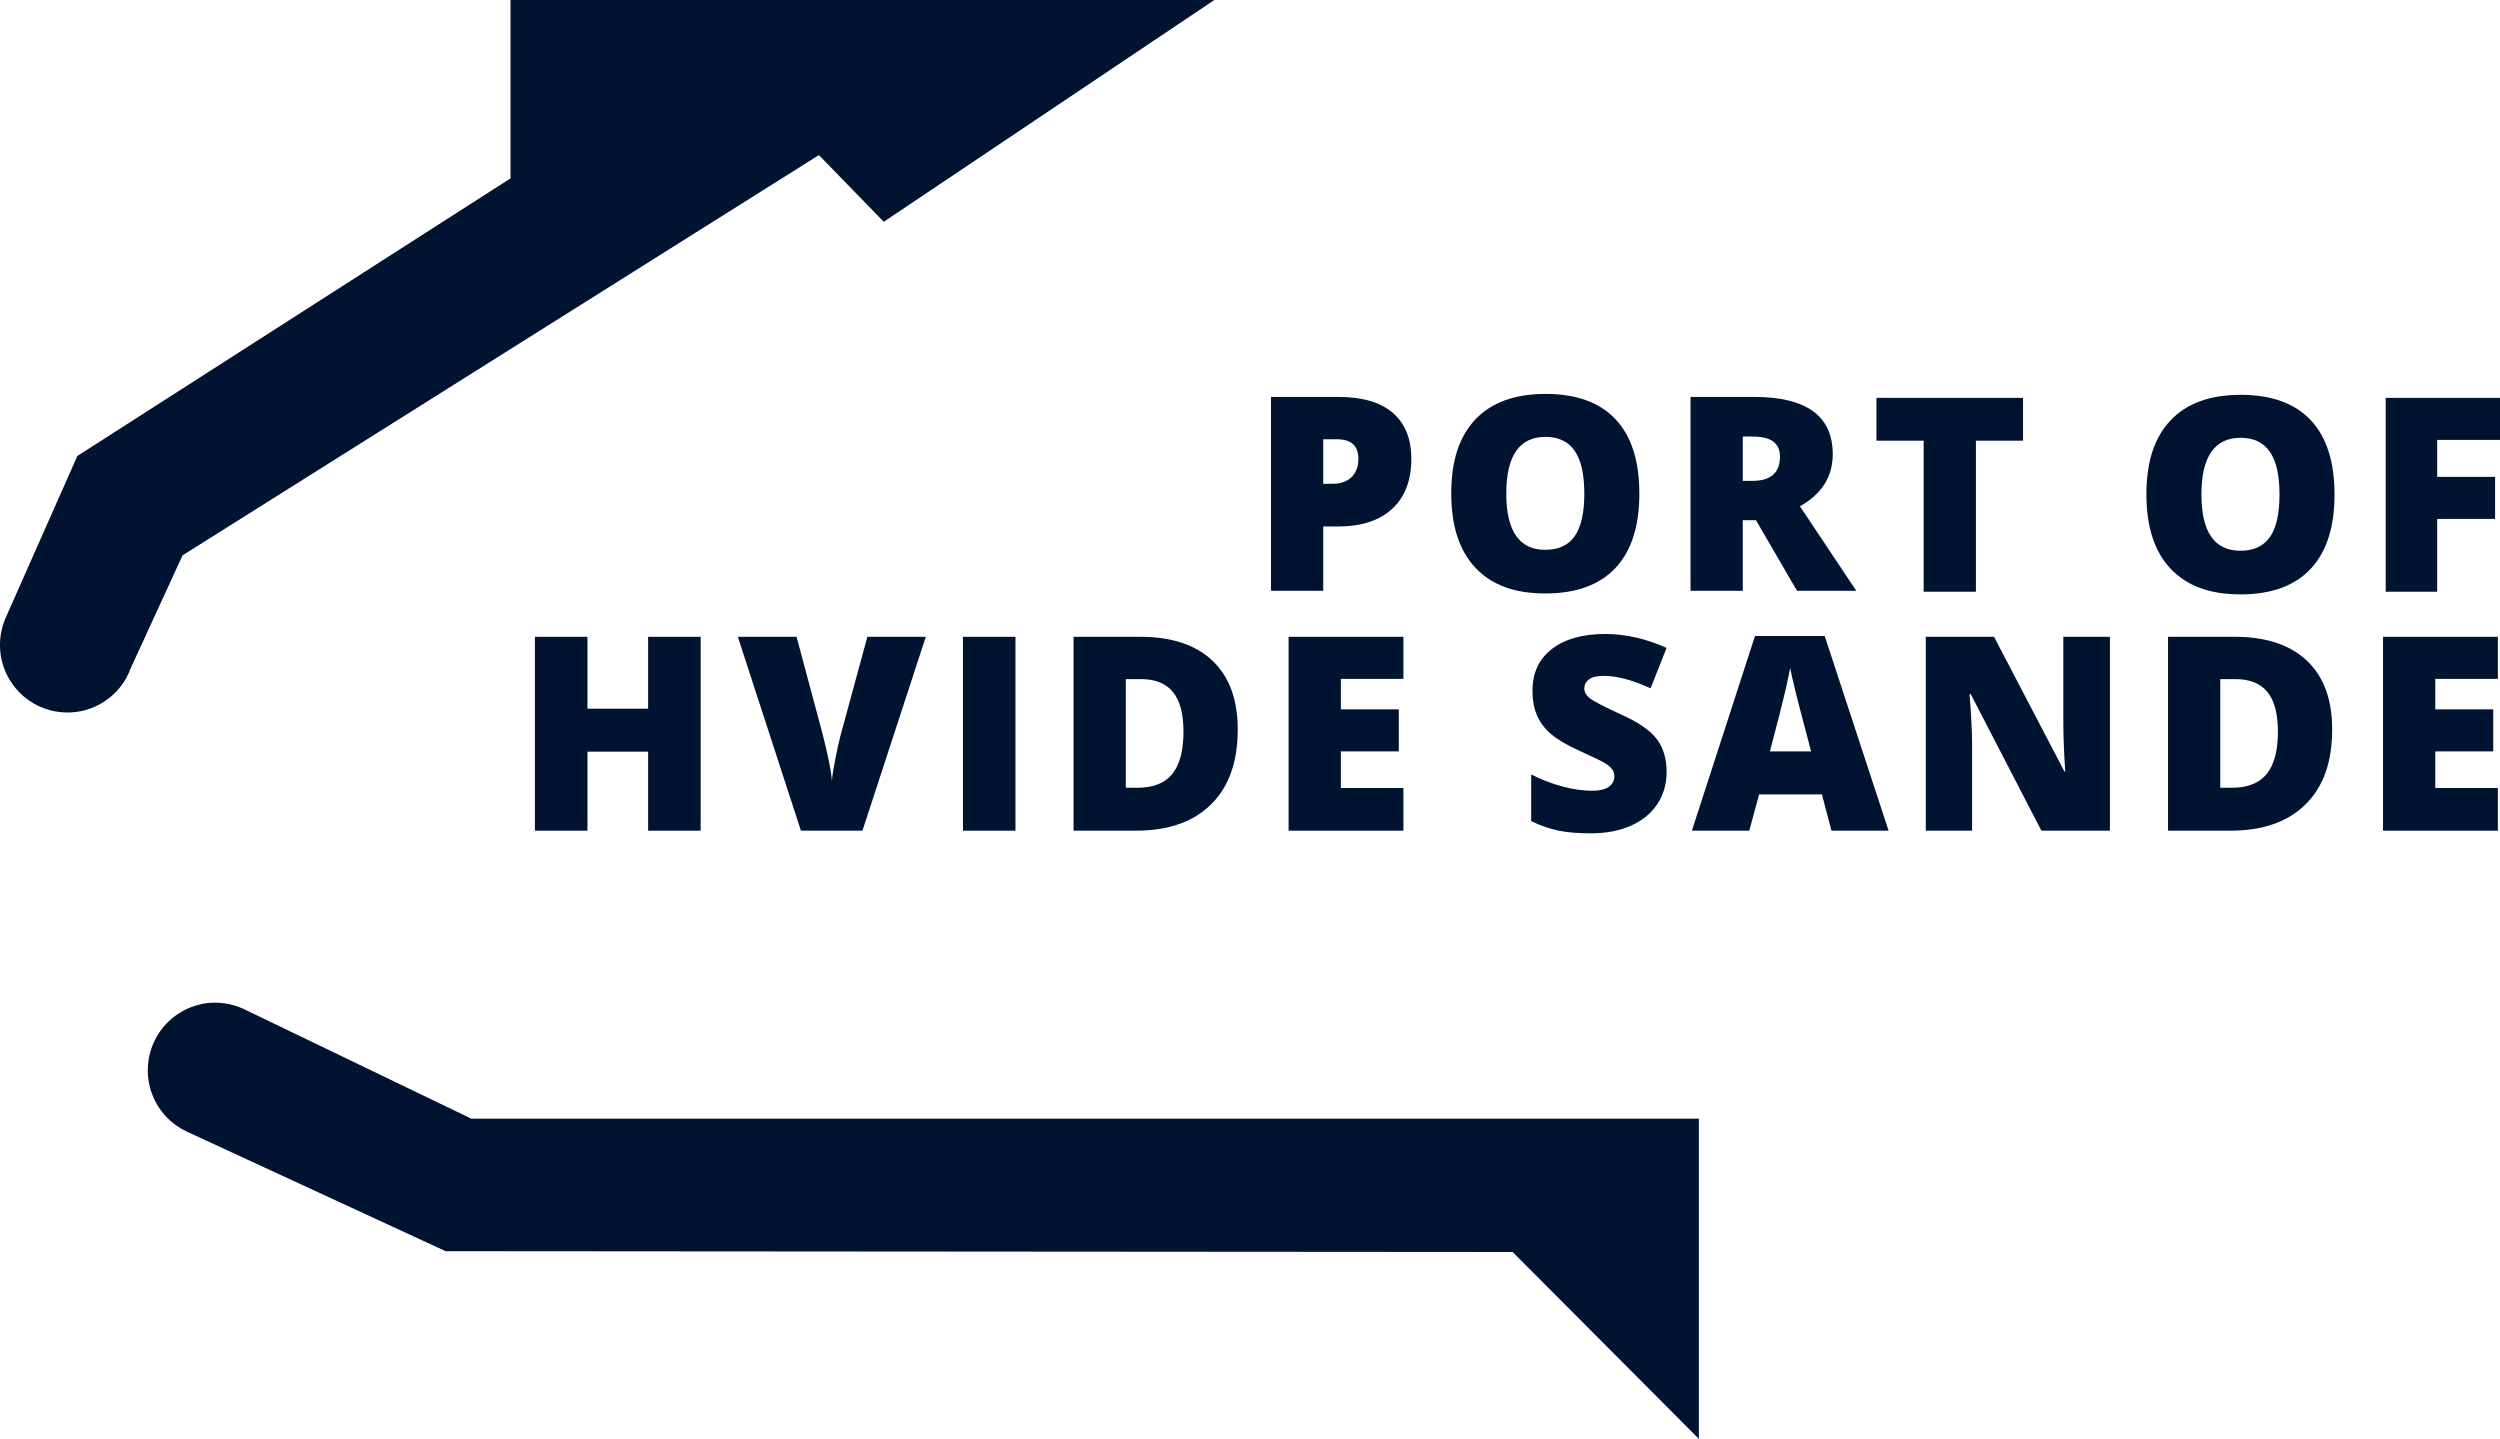
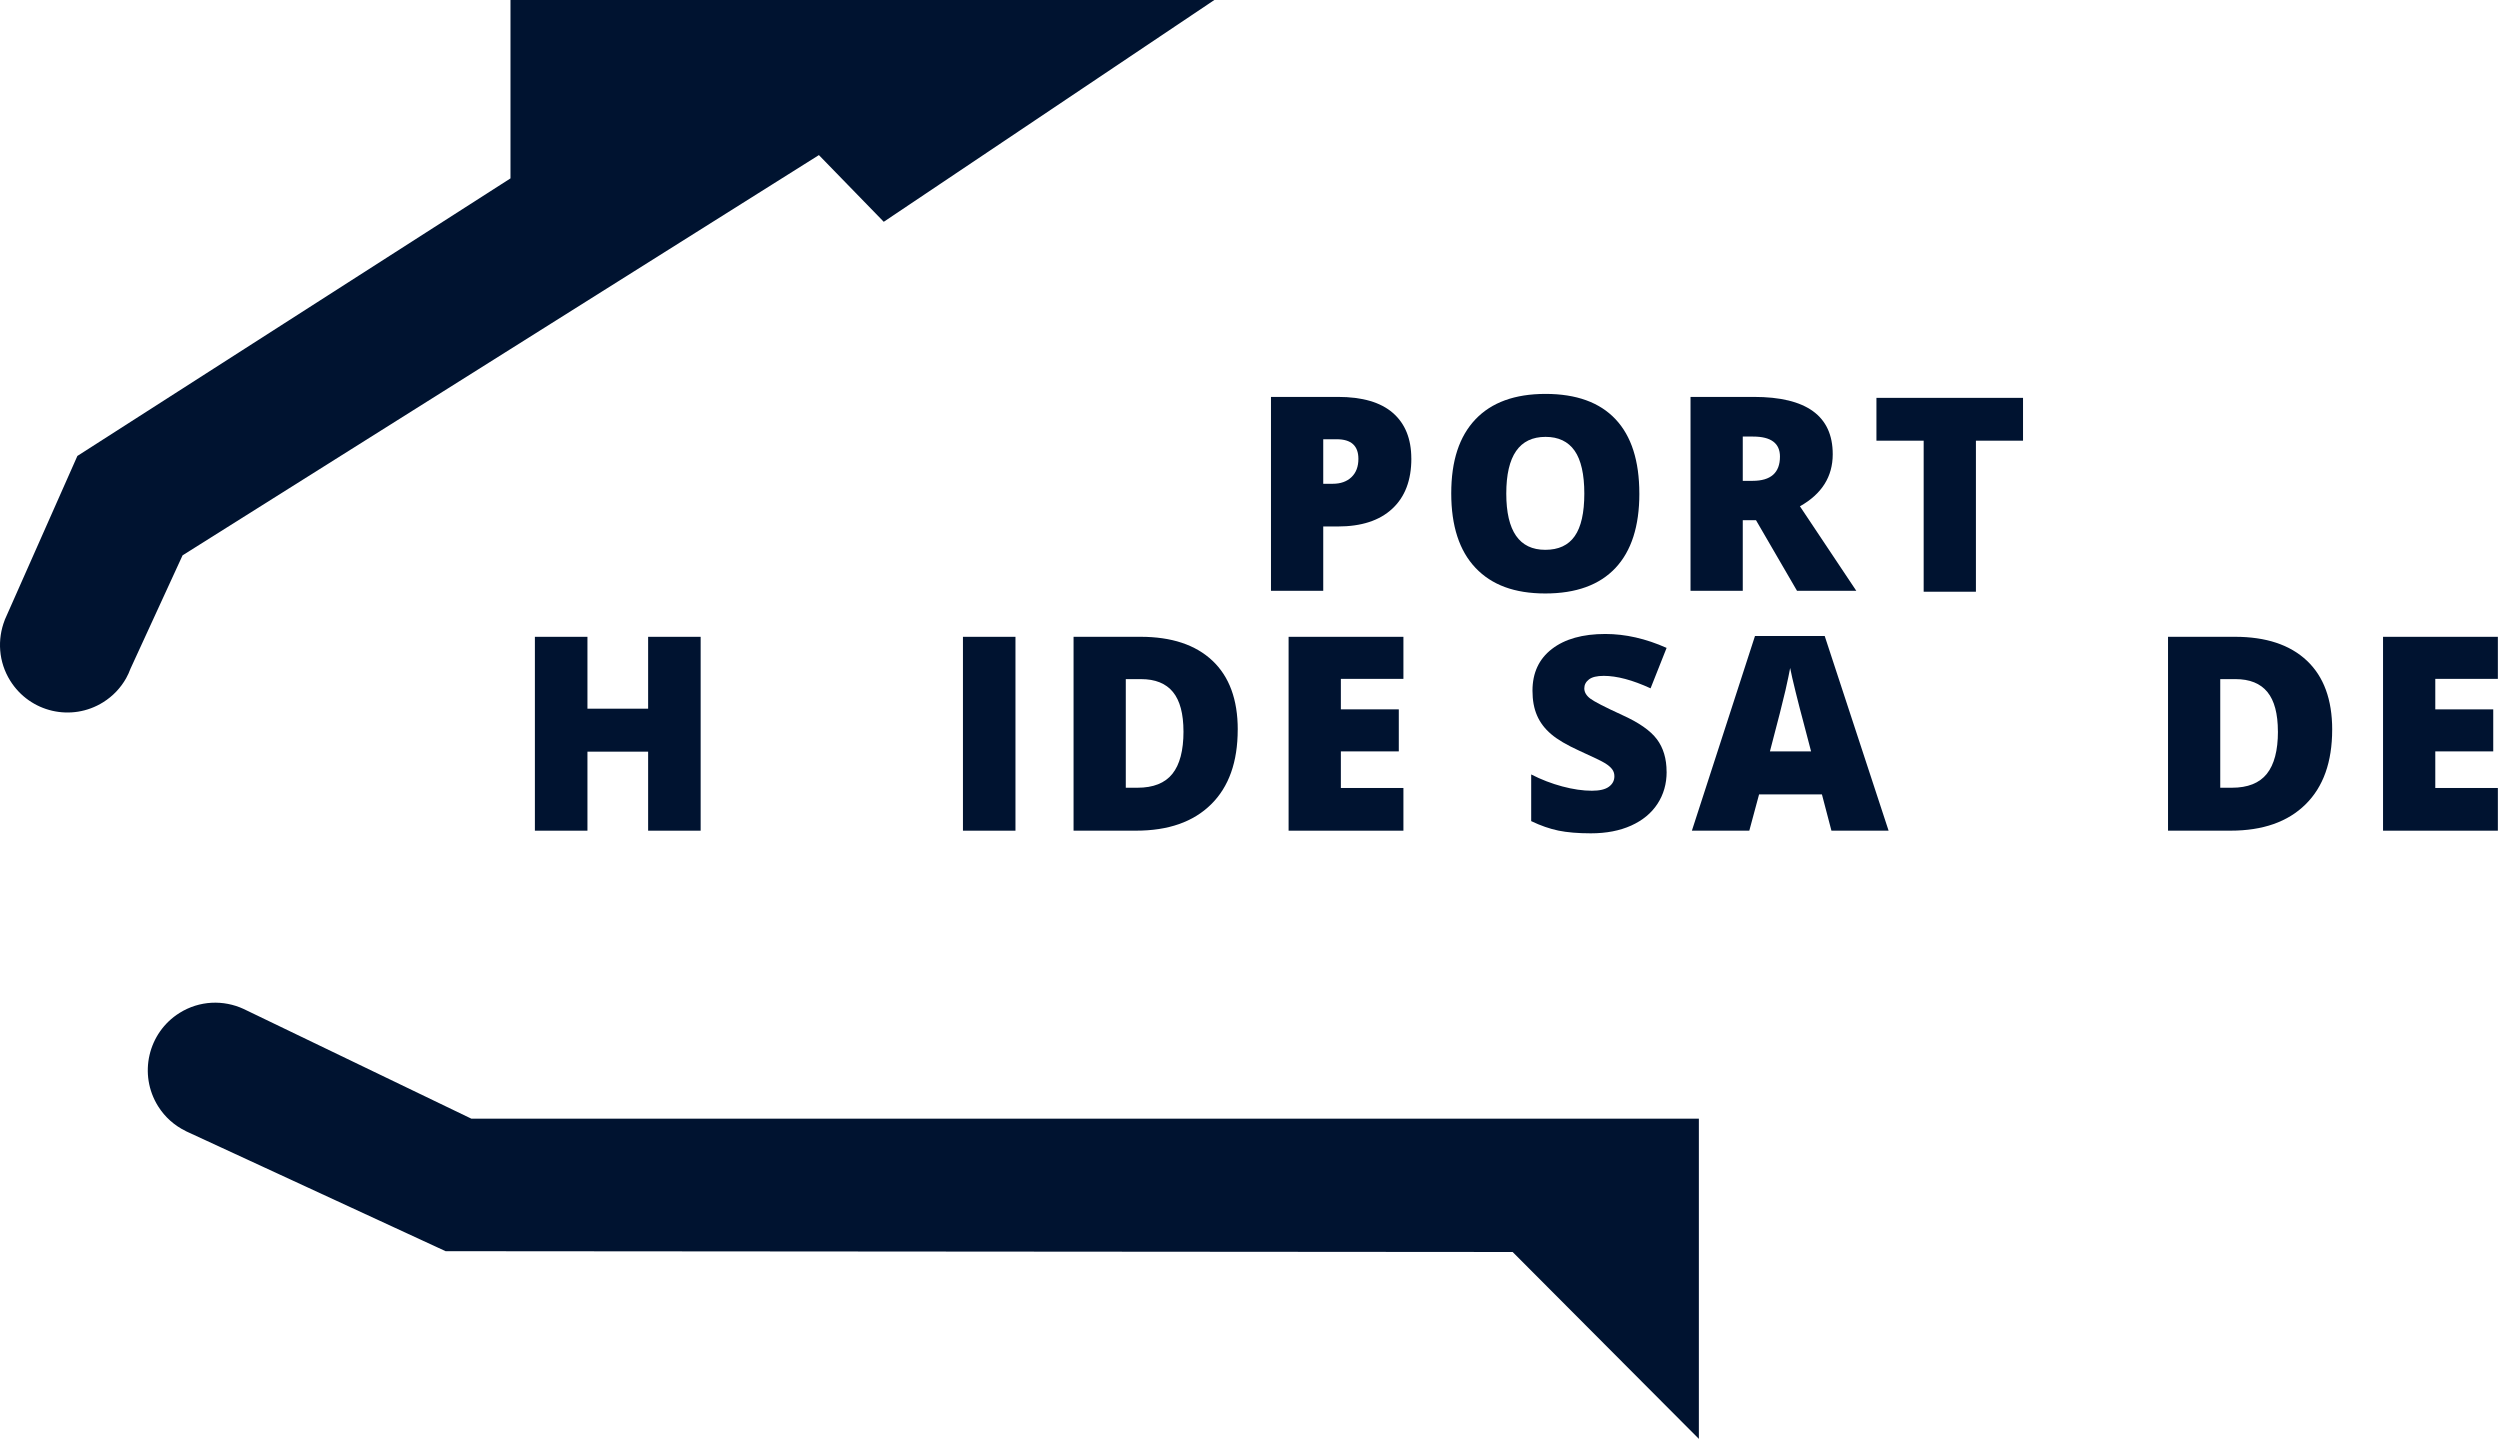
<svg xmlns="http://www.w3.org/2000/svg" width="139" height="80" viewBox="0 0 139 80" fill="none">
  <g clip-path="url(#clip0_2063_4467)">
    <path d="M28.383 0V9.918L4.302 25.351L0.35 34.27C0.332 34.308 0.316 34.346 0.3 34.383L0.259 34.475H0.263C-0.157 35.548 -0.088 36.797 0.568 37.847C1.666 39.608 3.98 40.144 5.737 39.044C6.285 38.702 6.713 38.24 7.01 37.715C7.107 37.544 7.186 37.364 7.254 37.182L10.151 30.877L45.531 8.623L49.137 12.332L67.518 0H28.383Z" fill="#001330" />
    <path d="M26.203 62.196L13.541 56.096C12.431 55.584 11.095 55.622 9.981 56.32C8.224 57.421 7.69 59.741 8.787 61.502C9.173 62.121 9.71 62.584 10.32 62.883V62.886L10.398 62.923C10.421 62.935 10.444 62.945 10.468 62.955L24.776 69.566L84.103 69.611L94.457 80.001V62.197H26.203V62.196Z" fill="#001330" />
-     <path d="M73.572 26.898H74.101C74.537 26.898 74.884 26.775 75.141 26.53C75.399 26.284 75.527 25.945 75.527 25.512C75.527 24.785 75.125 24.422 74.322 24.422H73.572V26.898ZM78.471 25.498C78.471 26.702 78.117 27.633 77.407 28.288C76.699 28.945 75.693 29.272 74.388 29.272H73.572V32.847H70.666V22.068H74.388C75.745 22.068 76.765 22.366 77.447 22.961C78.128 23.556 78.469 24.401 78.469 25.496" fill="#001330" />
+     <path d="M73.572 26.898H74.101C74.537 26.898 74.884 26.775 75.141 26.53C75.399 26.284 75.527 25.945 75.527 25.512C75.527 24.785 75.125 24.422 74.322 24.422H73.572V26.898M78.471 25.498C78.471 26.702 78.117 27.633 77.407 28.288C76.699 28.945 75.693 29.272 74.388 29.272H73.572V32.847H70.666V22.068H74.388C75.745 22.068 76.765 22.366 77.447 22.961C78.128 23.556 78.469 24.401 78.469 25.496" fill="#001330" />
    <path d="M83.749 27.444C83.749 29.527 84.472 30.57 85.918 30.57C86.654 30.57 87.2 30.318 87.554 29.81C87.909 29.304 88.088 28.515 88.088 27.444C88.088 26.372 87.908 25.573 87.548 25.059C87.188 24.546 86.648 24.29 85.933 24.29C84.477 24.29 83.749 25.341 83.749 27.445M91.148 27.445C91.148 29.259 90.705 30.637 89.817 31.582C88.929 32.524 87.63 32.997 85.918 32.997C84.207 32.997 82.939 32.523 82.039 31.574C81.139 30.625 80.689 29.244 80.689 27.43C80.689 25.617 81.136 24.266 82.03 23.32C82.925 22.375 84.226 21.901 85.932 21.901C87.637 21.901 88.941 22.37 89.823 23.309C90.707 24.247 91.147 25.627 91.147 27.445" fill="#001330" />
    <path d="M96.898 26.735H97.443C98.458 26.735 98.966 26.285 98.966 25.386C98.966 24.644 98.468 24.273 97.472 24.273H96.898V26.735ZM96.898 28.924V32.847H93.993V22.068H97.516C100.439 22.068 101.9 23.13 101.9 25.253C101.9 26.501 101.293 27.467 100.076 28.15L103.209 32.847H99.913L97.634 28.924H96.898Z" fill="#001330" />
    <path d="M109.861 32.9H106.956V24.502H104.33V22.121H112.48V24.502H109.861V32.9Z" fill="#001330" />
-     <path d="M122.4 27.495C122.4 29.578 123.123 30.621 124.57 30.621C125.305 30.621 125.851 30.369 126.207 29.861C126.562 29.356 126.74 28.567 126.74 27.495C126.74 26.423 126.561 25.624 126.199 25.111C125.839 24.597 125.301 24.341 124.584 24.341C123.127 24.341 122.4 25.392 122.4 27.496M129.799 27.496C129.799 29.31 129.356 30.689 128.468 31.633C127.58 32.576 126.281 33.048 124.57 33.048C122.858 33.048 121.59 32.574 120.69 31.625C119.79 30.677 119.34 29.296 119.34 27.482C119.34 25.668 119.787 24.317 120.683 23.372C121.578 22.426 122.878 21.952 124.584 21.952C126.29 21.952 127.592 22.421 128.475 23.36C129.358 24.298 129.799 25.678 129.799 27.496Z" fill="#001330" />
-     <path d="M132.645 22.121V32.9H135.506V28.851H138.727V26.515H135.506V24.458H139V22.121H132.645Z" fill="#001330" />
    <path d="M38.956 46.186H36.036V41.792H32.662V46.186H29.74V35.407H32.662V39.403H36.036V35.407H38.956V46.186Z" fill="#001330" />
-     <path d="M48.224 35.407H51.474L47.952 46.186H44.532L41.024 35.407H44.289L45.753 40.871C46.057 42.085 46.224 42.929 46.253 43.406C46.287 43.062 46.356 42.632 46.46 42.116C46.562 41.599 46.653 41.195 46.732 40.899L48.225 35.407H48.224Z" fill="#001330" />
    <path d="M56.46 35.407H53.54V46.186H56.46V35.407Z" fill="#001330" />
    <path d="M65.801 40.671C65.801 39.683 65.605 38.951 65.216 38.475C64.825 37.998 64.234 37.759 63.44 37.759H62.594V43.798H63.242C64.124 43.798 64.772 43.541 65.184 43.026C65.595 42.513 65.802 41.729 65.802 40.671M68.817 40.567C68.817 42.366 68.323 43.752 67.335 44.724C66.348 45.698 64.958 46.185 63.169 46.185H59.69V35.406H63.412C65.138 35.406 66.471 35.849 67.41 36.733C68.349 37.618 68.819 38.896 68.819 40.566" fill="#001330" />
    <path d="M78.03 46.186H71.646V35.407H78.03V37.745H74.552V39.44H77.773V41.777H74.552V43.812H78.03V46.186Z" fill="#001330" />
    <path d="M92.665 42.912C92.665 43.581 92.496 44.173 92.157 44.692C91.819 45.211 91.331 45.613 90.694 45.902C90.056 46.189 89.309 46.333 88.452 46.333C87.735 46.333 87.135 46.282 86.649 46.182C86.164 46.081 85.659 45.906 85.134 45.654V43.059C85.688 43.343 86.265 43.566 86.863 43.726C87.461 43.886 88.01 43.965 88.51 43.965C88.942 43.965 89.258 43.89 89.458 43.74C89.66 43.591 89.76 43.397 89.76 43.161C89.76 43.013 89.72 42.886 89.638 42.774C89.558 42.664 89.427 42.551 89.248 42.438C89.069 42.325 88.592 42.094 87.817 41.745C87.116 41.425 86.589 41.116 86.24 40.815C85.889 40.516 85.628 40.172 85.46 39.783C85.29 39.394 85.206 38.935 85.206 38.405C85.206 37.412 85.565 36.638 86.287 36.082C87.008 35.526 87.998 35.249 89.258 35.249C90.371 35.249 91.506 35.507 92.663 36.023L91.772 38.271C90.767 37.809 89.9 37.578 89.168 37.578C88.791 37.578 88.516 37.644 88.345 37.777C88.174 37.91 88.087 38.075 88.087 38.271C88.087 38.484 88.196 38.671 88.415 38.839C88.633 39.006 89.225 39.311 90.191 39.754C91.118 40.172 91.762 40.619 92.122 41.1C92.482 41.579 92.662 42.182 92.662 42.909" fill="#001330" />
    <path d="M100.696 41.777L100.232 40.007C100.124 39.614 99.994 39.105 99.839 38.481C99.684 37.856 99.583 37.409 99.533 37.139C99.489 37.39 99.401 37.802 99.273 38.377C99.142 38.952 98.854 40.085 98.408 41.776H100.696V41.777ZM101.828 46.186L101.299 44.167H97.805L97.261 46.186H94.069L97.577 35.363H101.454L105.006 46.186H101.828Z" fill="#001330" />
-     <path d="M117.31 46.186H113.501L109.573 38.592H109.507C109.601 39.786 109.648 40.698 109.648 41.327V46.185H107.074V35.406H110.869L114.782 42.896H114.826C114.757 41.809 114.722 40.937 114.722 40.279V35.406H117.312V46.185L117.31 46.186Z" fill="#001330" />
    <path d="M126.651 40.671C126.651 39.683 126.456 38.951 126.067 38.475C125.677 37.998 125.086 37.759 124.291 37.759H123.446V43.798H124.092C124.976 43.798 125.623 43.541 126.035 43.026C126.446 42.513 126.653 41.729 126.653 40.671M129.669 40.567C129.669 42.366 129.175 43.752 128.187 44.724C127.2 45.698 125.81 46.185 124.021 46.185H120.542V35.406H124.264C125.99 35.406 127.323 35.849 128.262 36.733C129.201 37.618 129.67 38.896 129.67 40.566" fill="#001330" />
    <path d="M132.497 35.407V46.186H138.881V43.812H135.402V41.777H138.624V39.441H135.402V37.745H138.881V35.407H132.497Z" fill="#001330" />
  </g>
  <defs>
    <clipPath id="clip0_2063_4467">
      <rect width="139" height="80" fill="white" />
    </clipPath>
  </defs>
</svg>